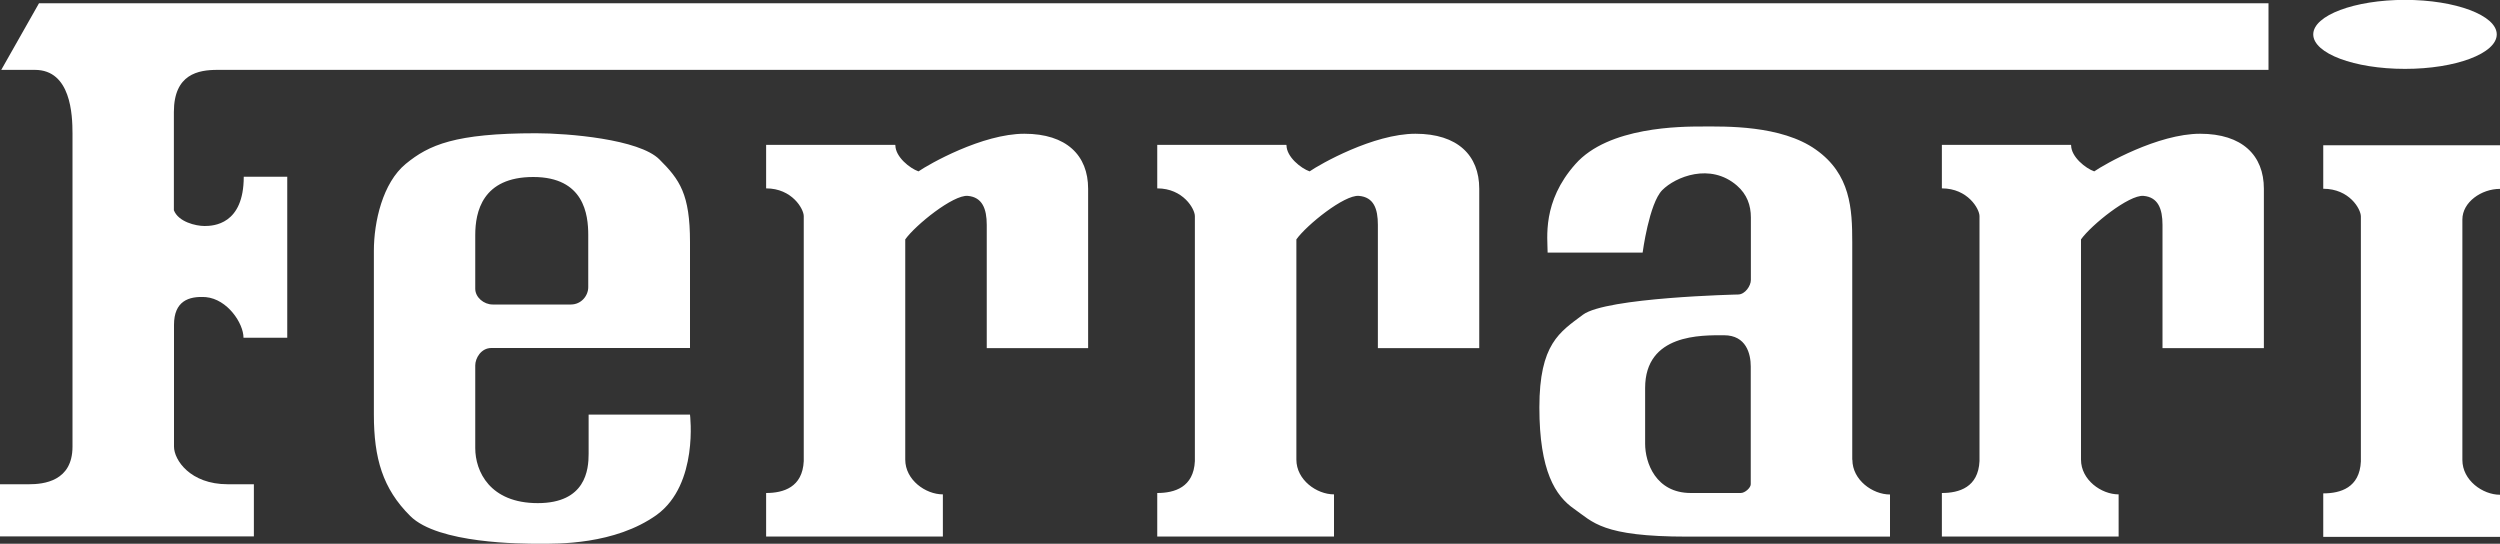
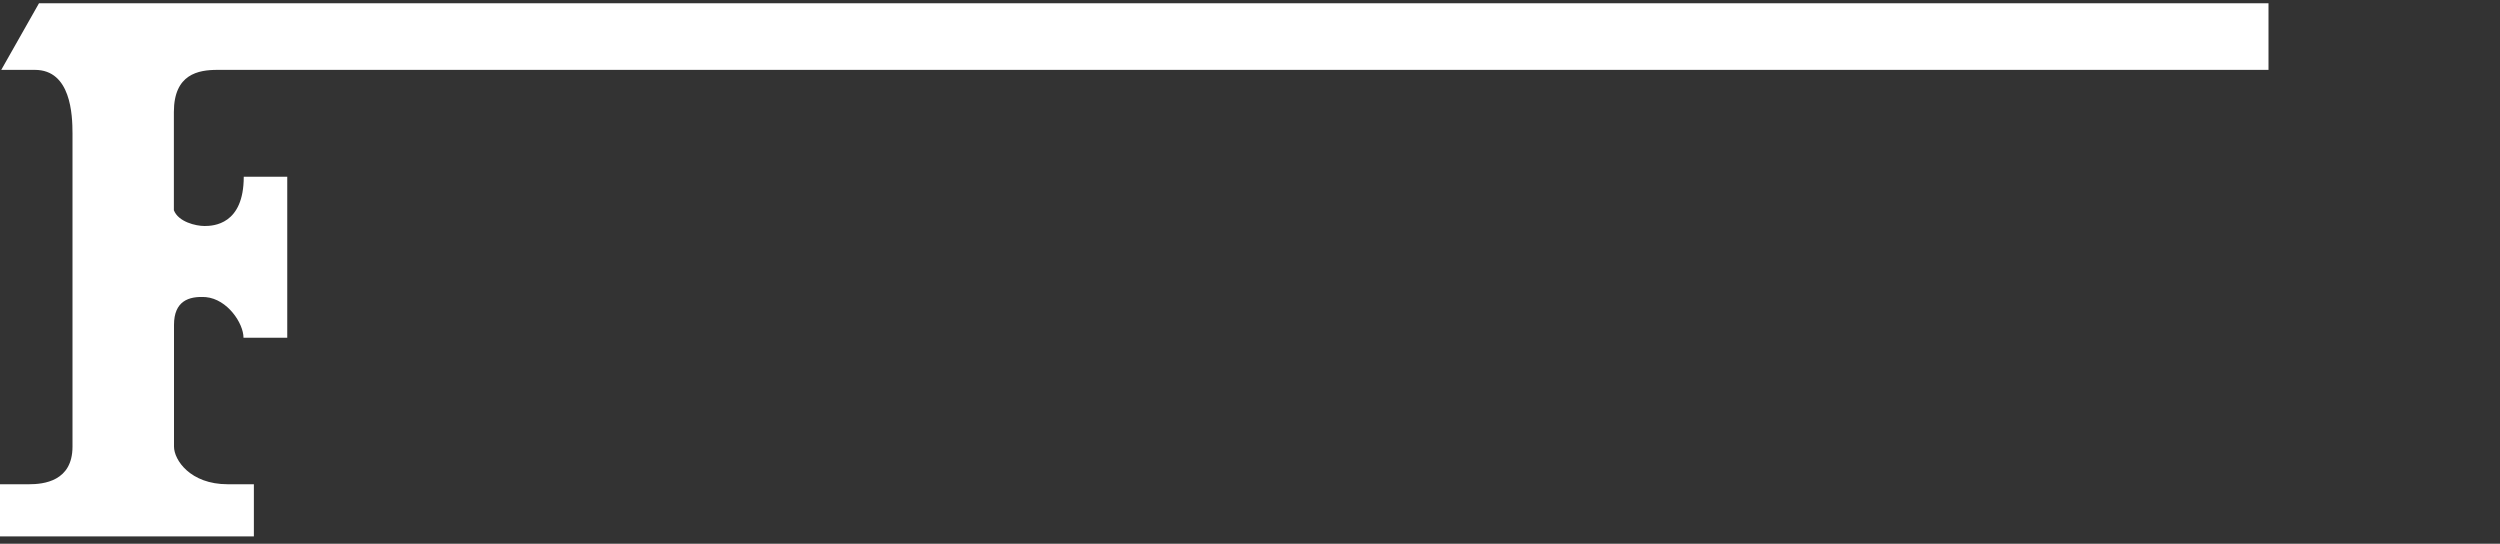
<svg xmlns="http://www.w3.org/2000/svg" id="Isolation_Mode" viewBox="0 0 200 43.5">
  <rect x="0" y="0" width="200" height="43.5" fill="#333333" stroke="none" />
  <defs>
    <style>.cls-1{fill:#fff;fill-rule:evenodd;stroke-width:0px;}</style>
  </defs>
  <path class="cls-1" d="M0,42.91v-4.17h2.32c1.16,0,3.48-.23,3.48-3.01V10.69c0-1.52-.13-5.1-3.01-5.1H.1L3.12.26h178.36v5.33H17.39c-1.52,0-3.48.33-3.48,3.37v7.86c.36.93,1.75,1.26,2.45,1.26s3.14-.1,3.14-3.94h3.48v12.88h-3.5c0-1.16-1.29-3.09-3.01-3.25-1.39-.1-2.55.33-2.55,2.22v9.74c0,1.06,1.29,3.01,4.3,3.01h2.09v4.17H0Z" />
-   <path class="cls-1" d="M102.92,11.62c0,.93,1.16,1.85,1.85,2.09.82-.57,5.1-3.01,8.47-3.01s5.1,1.73,5.1,4.4v12.75h-8.11v-9.86c0-1.29-.33-2.22-1.52-2.32-1.16-.1-4.17,2.32-5,3.48v17.62c0,1.62,1.62,2.78,3.01,2.78v3.37h-14.14v-3.48c1.39,0,2.91-.46,3.01-2.55v-19.6c0-.57-.93-2.22-3.01-2.22v-3.48h10.33v.03ZM200,11.62h-14.14v3.48c2.09,0,3.01,1.62,3.01,2.22v19.6c-.1,2.09-1.62,2.55-3.01,2.55v3.48h14.14v-3.37c-1.39,0-3.01-1.16-3.01-2.78v-19.24c0-1.39,1.52-2.45,3.01-2.45v-3.48ZM71.63,11.62c0,.93,1.16,1.85,1.85,2.09.82-.57,5.1-3.01,8.47-3.01s5.1,1.73,5.1,4.4v12.75h-8.11v-9.86c0-1.29-.36-2.22-1.52-2.32s-4.17,2.32-5,3.48v17.62c0,1.62,1.62,2.78,3.01,2.78v3.37h-14.14v-3.48c1.39,0,2.91-.46,3.01-2.55v-19.6c0-.57-.93-2.22-3.01-2.22v-3.48h10.33v.03ZM165.69,11.62c0,.93,1.16,1.85,1.85,2.09.82-.57,5.1-3.01,8.47-3.01s5.1,1.73,5.1,4.4v12.75h-8.11v-9.86c0-1.29-.36-2.22-1.52-2.32s-4.17,2.32-5,3.48v17.62c0,1.62,1.62,2.78,3.01,2.78v3.37h-14.14v-3.48c1.39,0,2.91-.46,3.01-2.55v-19.6c0-.57-.93-2.22-3.01-2.22v-3.48h10.33v.03ZM55.2,33.17h-8.11v3.14c0,1.26-.23,3.94-4.07,3.94s-5-2.55-5-4.4v-6.62c0-.57.46-1.39,1.29-1.39h15.89v-8.47c0-3.84-.82-5-2.45-6.62-1.62-1.62-7.31-2.09-9.86-2.09-6.49,0-8.58.93-10.43,2.45s-2.55,4.64-2.55,6.95v13.11c0,3.48.7,5.92,2.91,8.11,2.22,2.22,8.94,2.22,10.33,2.22s6.03.1,9.4-2.32c3.35-2.45,2.65-8.01,2.65-8.01h0ZM38.02,18.8c0-1.85.57-4.64,4.64-4.64s4.4,3.01,4.4,4.64v4.17c0,.7-.57,1.39-1.39,1.39h-6.26c-.7,0-1.39-.57-1.39-1.26v-4.3h0ZM148.18,36.78v-17.39c0-2.68-.13-5.46-2.91-7.42-2.78-1.98-7.31-1.85-9.04-1.85s-7.55,0-10.2,3.01c-2.68,3.01-2.22,5.92-2.22,7.08h7.6s.52-3.94,1.57-5,3.84-2.22,5.98-.36c.8.7,1.11,1.57,1.11,2.55v5c0,.46-.46,1.16-1.03,1.16,0,0-10.56.23-12.41,1.62s-3.48,2.32-3.48,7.42,1.29,7.08,2.78,8.11c1.52,1.06,2.22,2.22,9.04,2.22h16.23v-3.37c-1.39,0-3.01-1.16-3.01-2.78h0ZM140.06,38.74c0,.28-.46.7-.8.7h-3.99c-2.83,0-3.66-2.45-3.66-3.94v-4.46c0-4.35,4.53-4.22,6.31-4.22s2.14,1.49,2.14,2.5v9.43h0ZM192.4,5.51c4.07,0,7.34-1.24,7.34-2.76s-3.3-2.76-7.34-2.76-7.34,1.24-7.34,2.76,3.27,2.76,7.34,2.76Z" />
</svg>